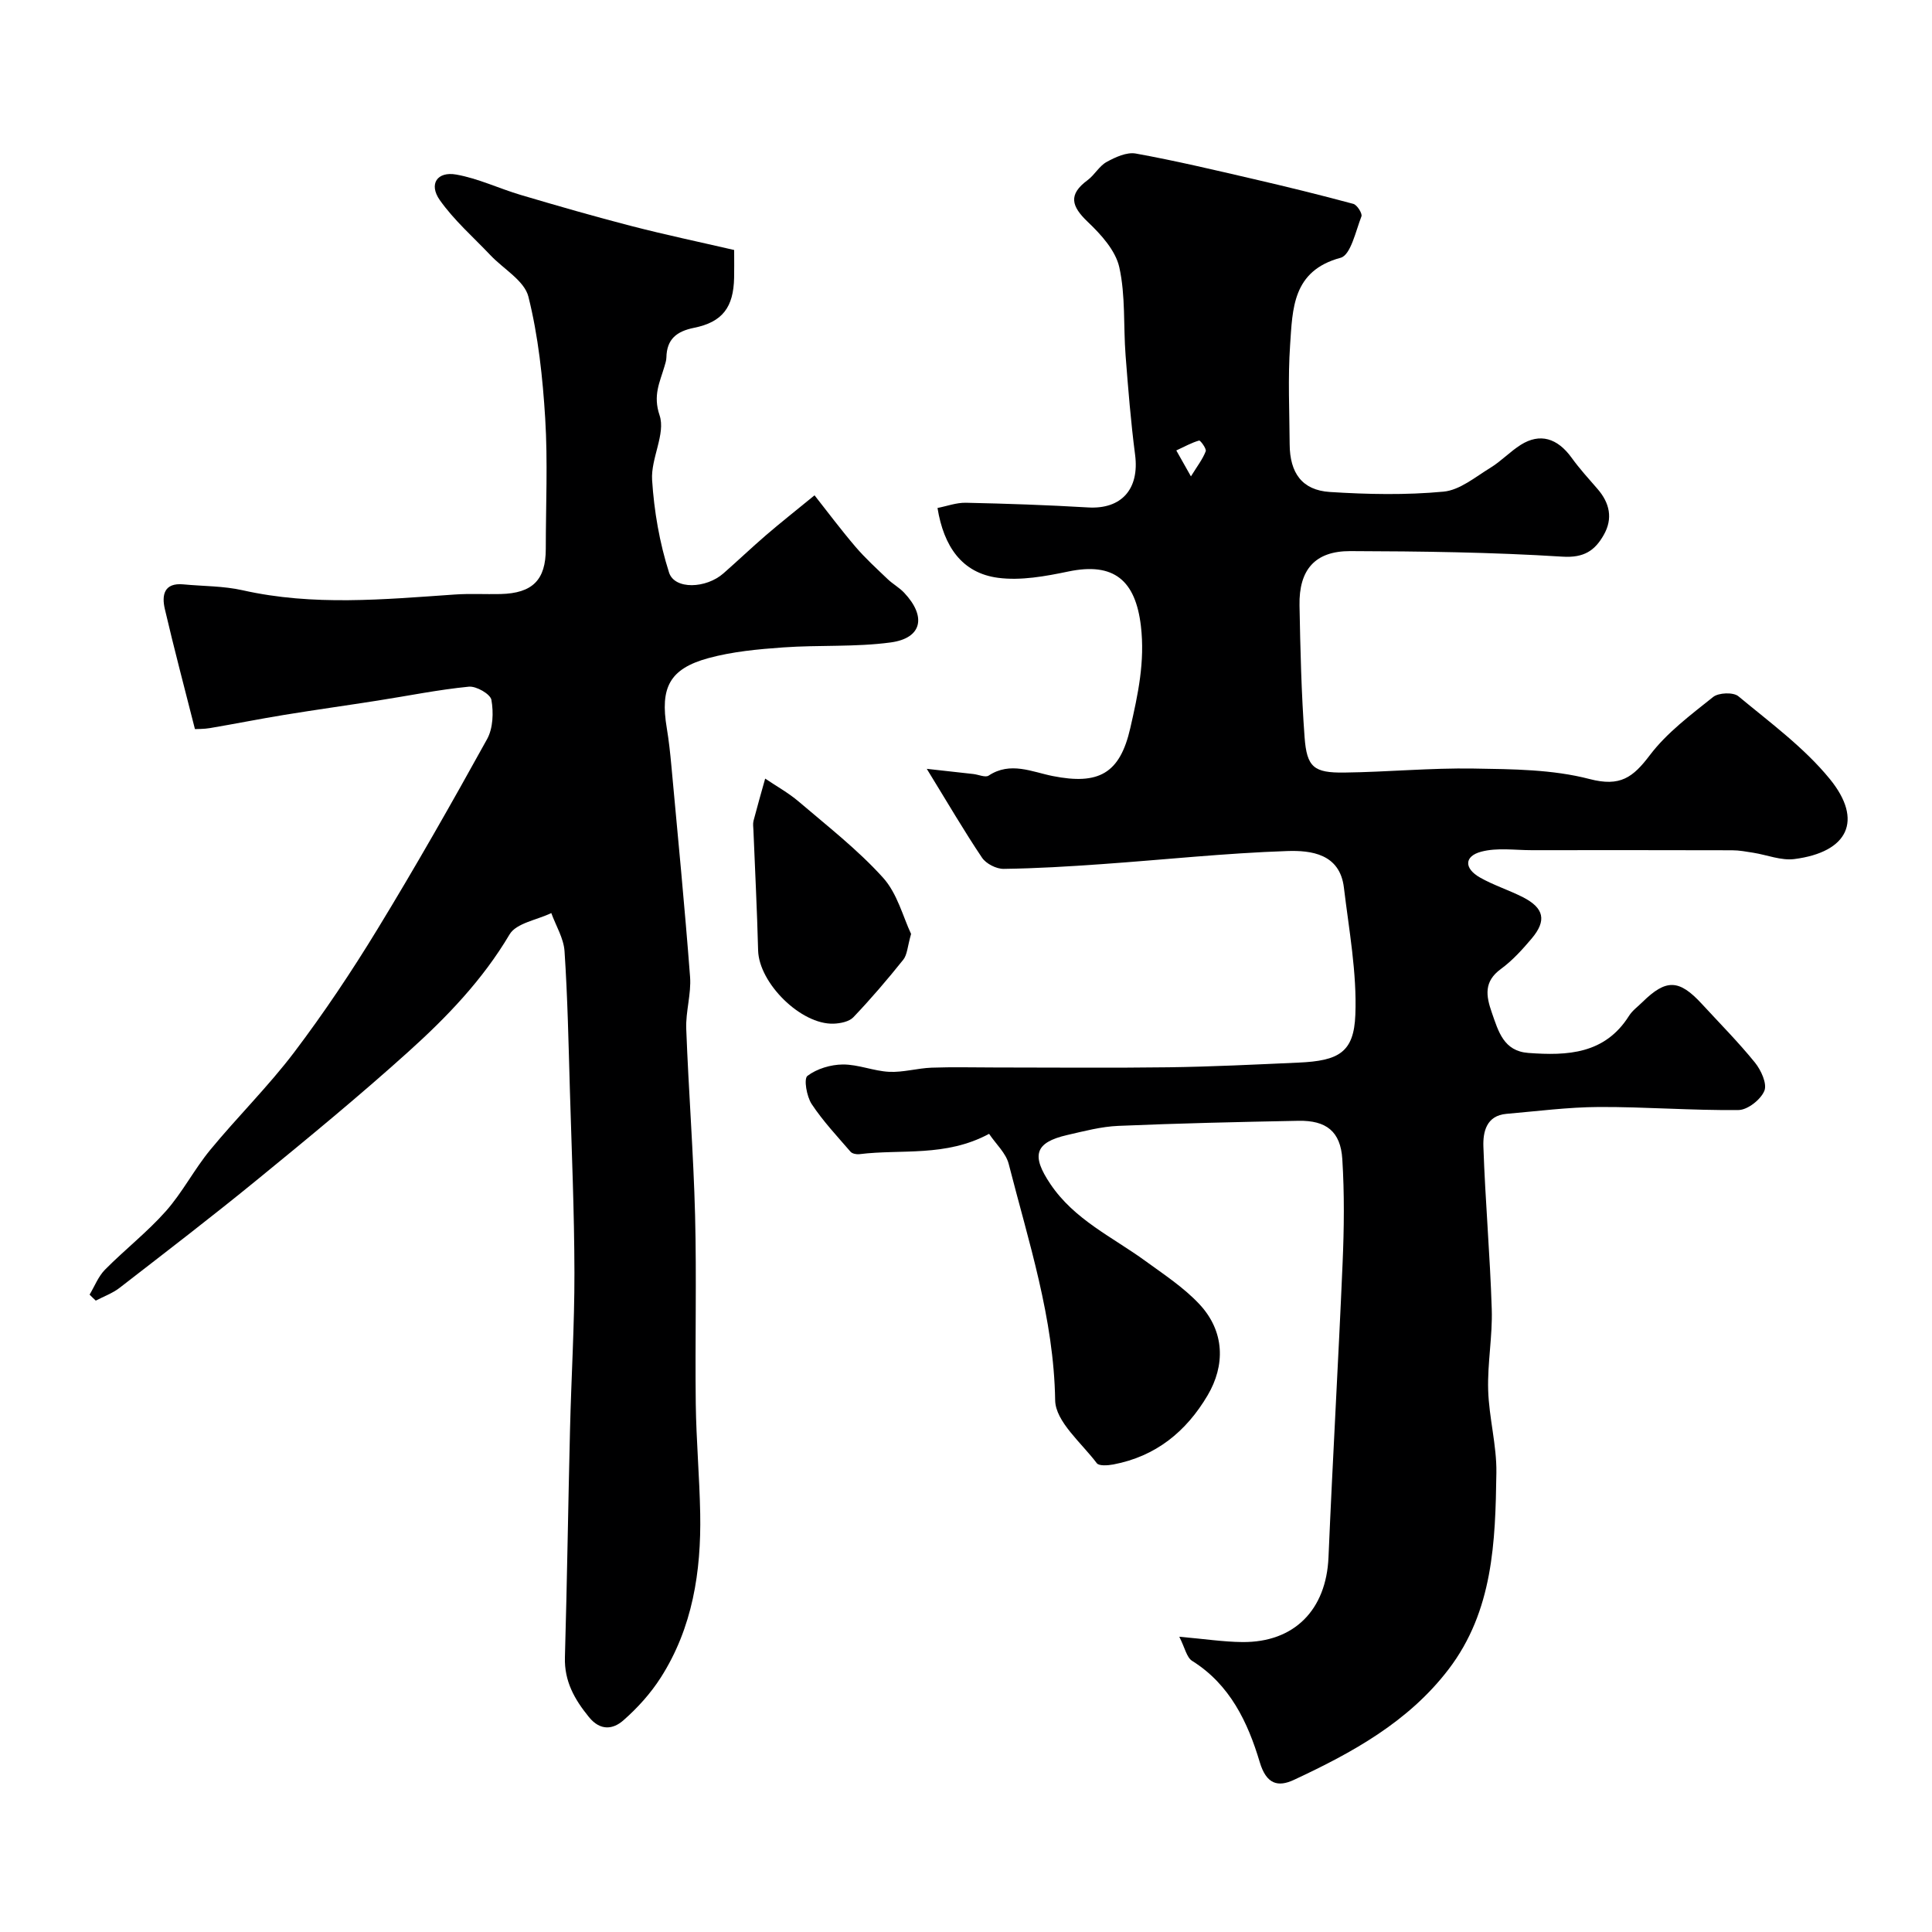
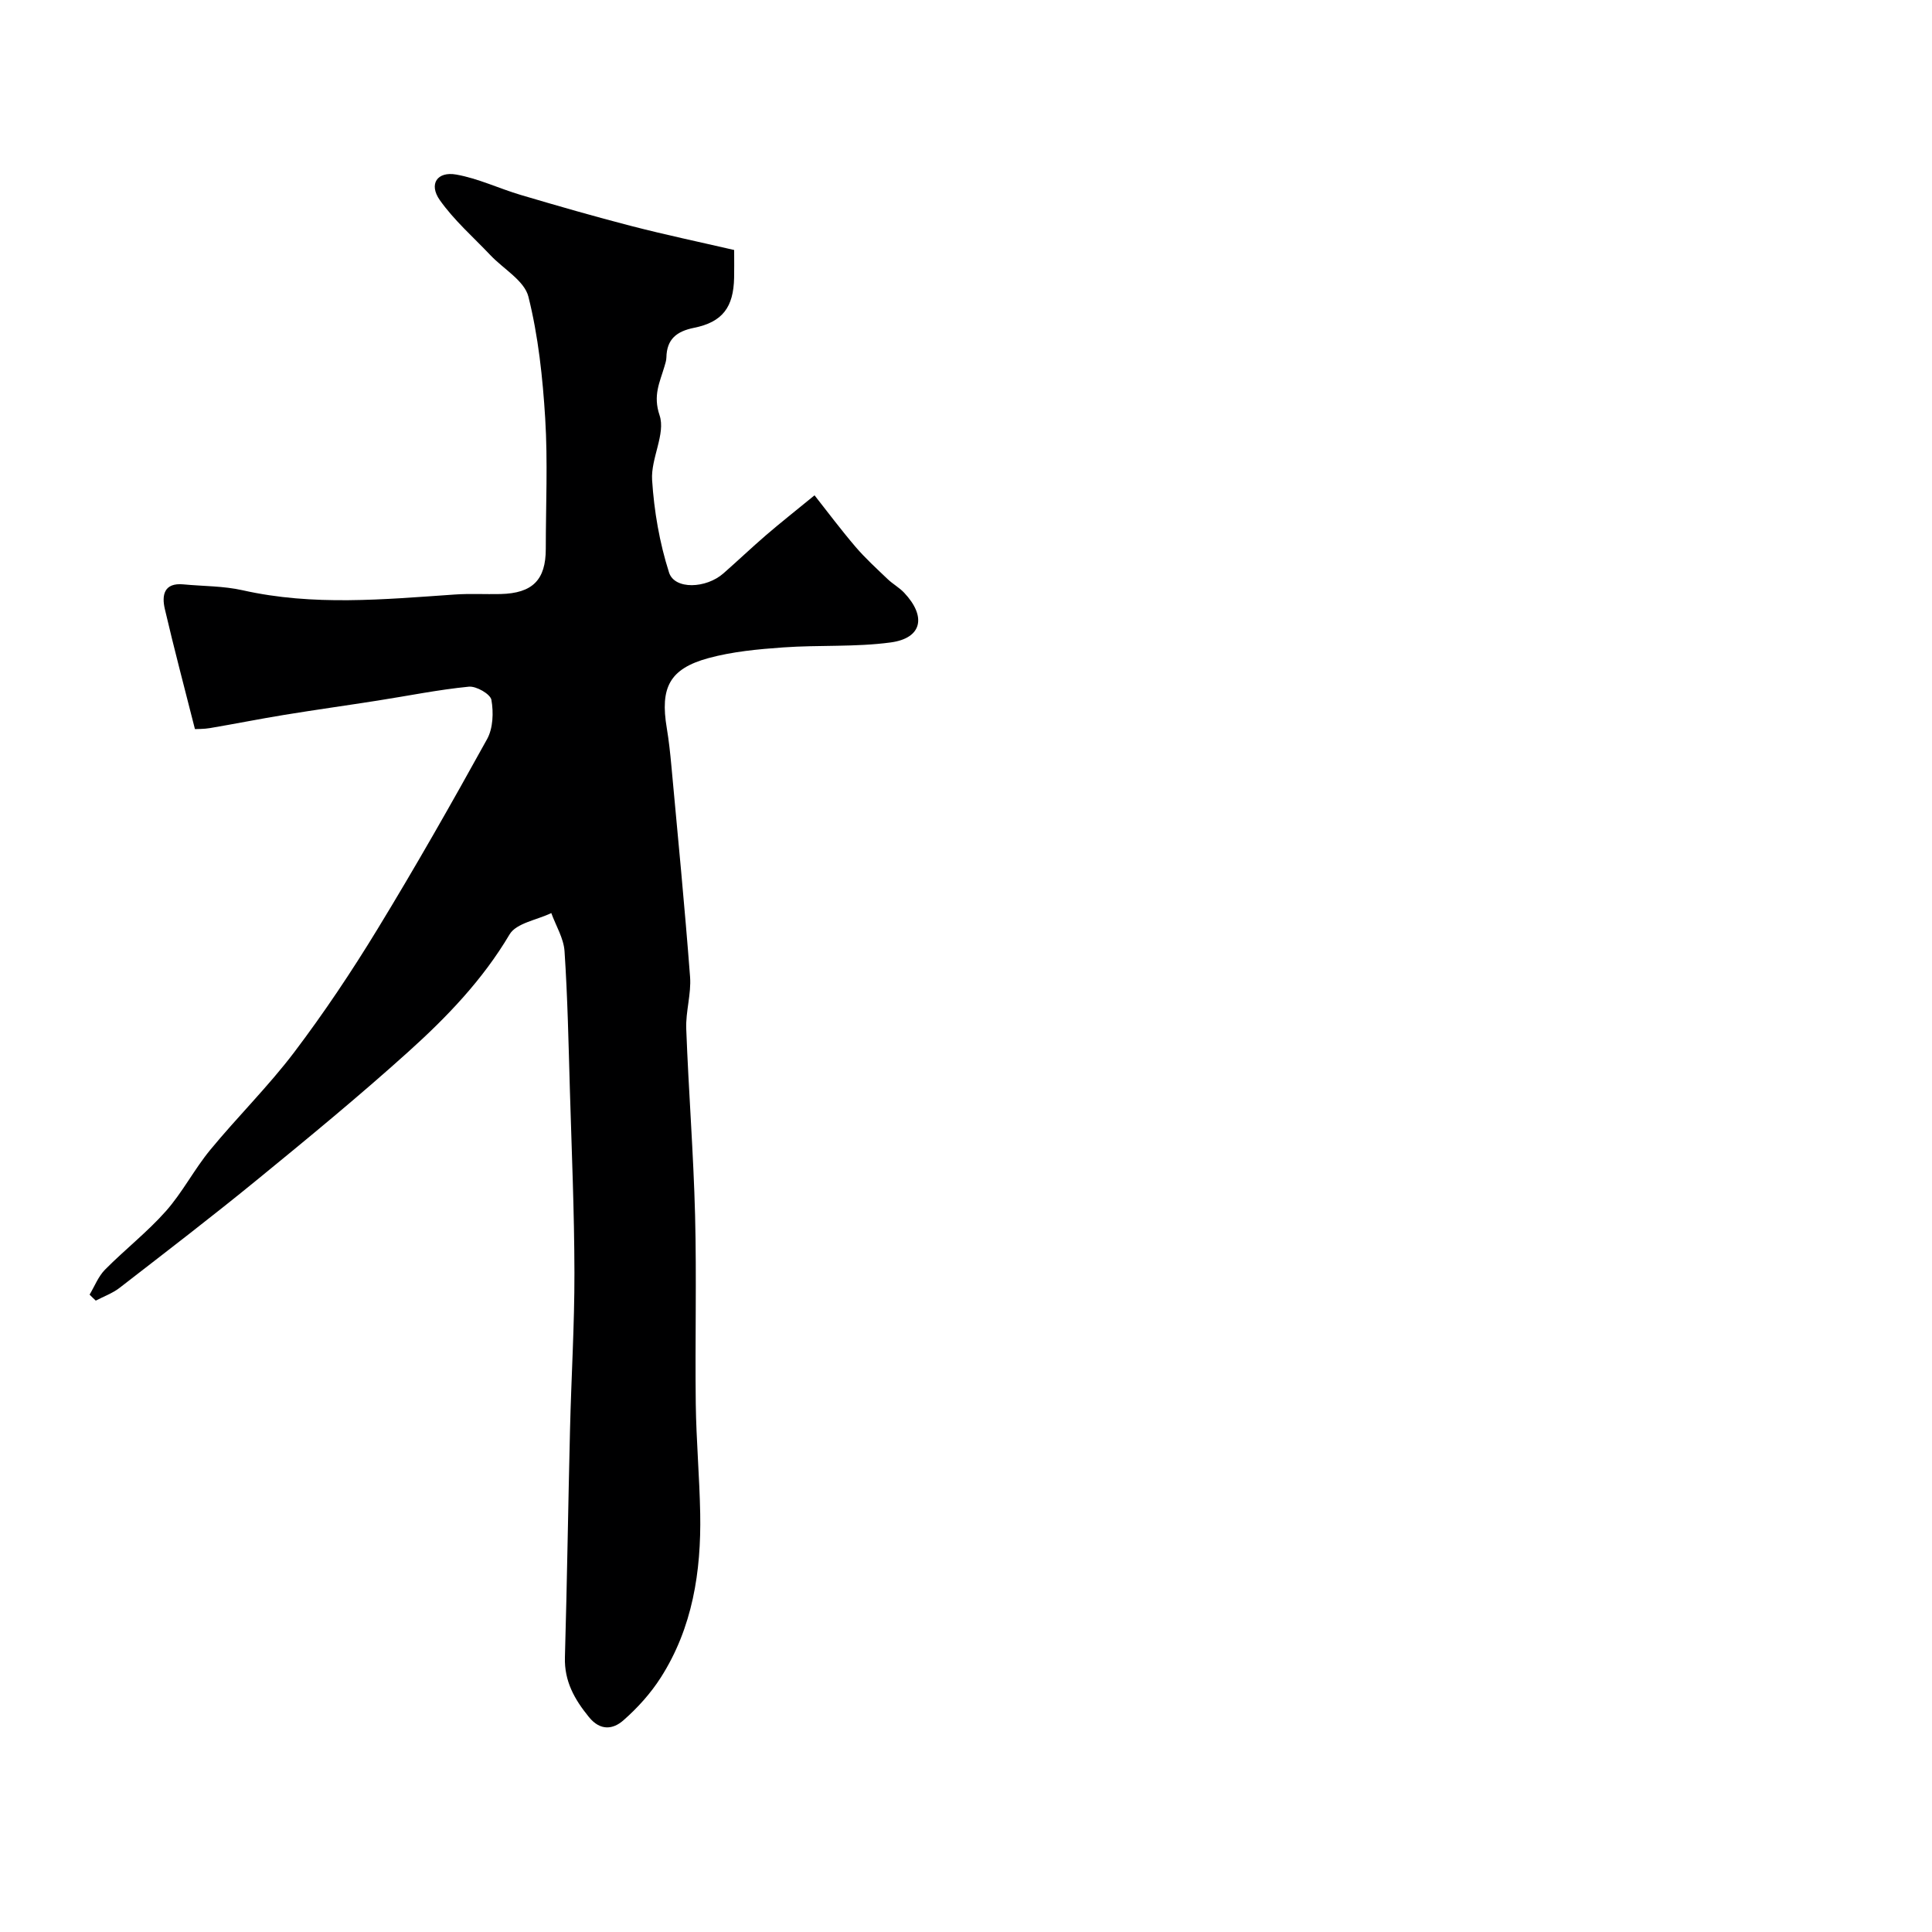
<svg xmlns="http://www.w3.org/2000/svg" enable-background="new 0 0 400 400" viewBox="0 0 400 400">
  <g fill="#000001">
-     <path d="m204.78 234.75c-9.04 4.86-18.16 3.12-26.86 4.21-.59.07-1.47-.1-1.82-.5-2.78-3.22-5.73-6.36-8.06-9.89-1.03-1.57-1.66-5.22-.87-5.82 1.95-1.48 4.82-2.34 7.33-2.36 3.19-.02 6.37 1.36 9.59 1.52 2.91.14 5.85-.75 8.79-.86 4.35-.16 8.72-.04 13.08-.04 12 0 24 .12 36-.04 8.97-.12 17.93-.57 26.9-.97 8.31-.37 11.45-2.1 11.75-9.89.34-8.74-1.32-17.58-2.37-26.35-.84-7-6.79-7.73-11.75-7.56-12.82.43-25.6 1.81-38.4 2.71-6.76.48-13.52.89-20.29.98-1.52.02-3.64-1.06-4.48-2.31-3.7-5.5-7.04-11.24-11.44-18.4 4.22.47 6.93.76 9.63 1.07 1.08.12 2.5.78 3.18.33 4.49-2.98 9.02-.75 13.26.09 9.53 1.89 13.91-.5 16.06-9.91 1.59-6.96 3.07-13.75 2.2-21.16-1.12-9.46-5.6-13.24-15-11.28-4.76.99-9.85 1.93-14.57 1.31-7.51-.99-11.25-6.52-12.54-14.46 1.92-.37 3.91-1.12 5.88-1.08 8.44.18 16.87.47 25.3.97 6.93.41 10.65-3.82 9.73-10.9-.89-6.83-1.44-13.71-1.97-20.58-.47-6.09.01-12.35-1.3-18.24-.77-3.47-3.78-6.79-6.53-9.4-3.4-3.24-4.09-5.65-.04-8.64 1.46-1.08 2.41-2.93 3.95-3.77 1.82-1 4.17-2.08 6.04-1.74 8.13 1.47 16.19 3.38 24.25 5.25 6.96 1.61 13.89 3.31 20.78 5.17.78.21 1.91 2 1.68 2.59-1.19 3.06-2.22 8.01-4.31 8.57-10.01 2.69-9.94 10.59-10.46 18.1-.47 6.8-.13 13.66-.09 20.49.03 5.97 2.57 9.53 8.33 9.9 7.82.5 15.74.66 23.52-.07 3.38-.31 6.61-3.05 9.74-4.96 2.22-1.36 4.06-3.35 6.27-4.74 3.97-2.49 7.58-1.39 10.53 2.7 1.63 2.26 3.52 4.33 5.35 6.44 2.53 2.91 3.22 6.13 1.29 9.52-1.83 3.22-4.06 4.78-8.54 4.5-14.61-.92-29.29-1.11-43.94-1.15-7.3-.02-10.65 3.85-10.51 11.25.17 9.1.38 18.21 1.05 27.28.46 6.23 1.92 7.4 8.22 7.32 8.94-.11 17.87-.98 26.8-.83 8.03.13 16.31.17 23.98 2.17 6.36 1.66 8.99-.33 12.49-4.95 3.53-4.66 8.46-8.33 13.1-12.04 1.13-.9 4.17-1.02 5.22-.15 6.55 5.44 13.61 10.61 18.93 17.13 7 8.58 3.77 15.15-7.34 16.58-2.73.35-5.66-.86-8.5-1.31-1.45-.23-2.92-.51-4.38-.51-13.83-.04-27.66-.03-41.5-.02-3.5 0-7.16-.56-10.44.31-3.56.94-3.58 3.47-.25 5.36 2.82 1.6 5.98 2.59 8.88 4.07 4.38 2.24 4.95 4.83 1.81 8.55-1.93 2.28-3.99 4.56-6.38 6.31-3.56 2.6-3.09 5.55-1.87 9.04 1.37 3.92 2.45 7.96 7.56 8.34 8.09.6 15.84.25 20.84-7.68.69-1.1 1.84-1.92 2.79-2.86 4.9-4.81 7.58-4.73 12.3.4 3.69 4.01 7.55 7.9 10.98 12.13 1.27 1.57 2.56 4.39 1.95 5.86-.75 1.81-3.46 3.95-5.35 3.97-9.62.11-19.25-.67-28.88-.63-6.39.03-12.77.87-19.16 1.42-4.19.36-4.88 3.78-4.78 6.76.38 11.23 1.38 22.44 1.73 33.67.18 5.58-.91 11.2-.74 16.78.17 5.71 1.78 11.41 1.7 17.1-.21 14.26-.65 28.6-9.92 40.72-8.33 10.89-19.94 17.24-31.99 22.86-3.28 1.53-5.71.96-7.09-3.69-2.46-8.23-6.15-16.04-14-20.95-1.13-.71-1.48-2.69-2.65-4.99 5.24.46 9.13 1.06 13.03 1.1 10.79.11 17.4-6.69 17.86-17.54.86-20.31 2.05-40.6 2.92-60.9.31-7.18.39-14.4-.06-21.56-.36-5.72-3.33-8.03-9.08-7.92-12.43.24-24.87.52-37.3 1.05-3.54.15-7.07 1.09-10.56 1.89-6.82 1.56-7.44 4.3-3.5 10.15 4.99 7.42 12.85 10.96 19.68 15.94 3.84 2.79 7.9 5.46 11.12 8.88 5.39 5.73 5.38 12.78 1.76 18.92-4.44 7.53-10.75 12.66-19.52 14.32-1.12.21-2.97.35-3.43-.26-3.18-4.22-8.55-8.62-8.62-13.03-.27-17.02-5.51-32.83-9.62-48.94-.58-2.24-2.62-4.08-4.06-6.22zm41.79-136.12c1.32-2.14 2.44-3.57 3.06-5.2.2-.52-1.11-2.29-1.37-2.22-1.55.44-2.99 1.25-4.72 2.05 1.06 1.88 1.75 3.1 3.03 5.37z" />
    <path d="m18.55 268.04c1.04-1.74 1.8-3.76 3.19-5.17 4.09-4.14 8.74-7.76 12.59-12.1 3.45-3.89 5.88-8.67 9.19-12.69 5.65-6.86 12.03-13.15 17.39-20.22 6.18-8.17 11.91-16.74 17.25-25.5 7.88-12.92 15.37-26.09 22.69-39.34 1.24-2.25 1.35-5.52.89-8.12-.21-1.2-3.14-2.89-4.68-2.73-6.33.62-12.59 1.9-18.88 2.88-6.44 1.01-12.9 1.91-19.33 2.96-5.13.84-10.23 1.86-15.36 2.73-1.28.22-2.61.18-3.13.21-2.16-8.52-4.32-16.65-6.23-24.85-.67-2.86-.2-5.5 3.86-5.11 4.09.39 8.28.32 12.26 1.22 14.6 3.29 29.23 1.89 43.89.88 3.15-.22 6.33-.03 9.49-.1 6.63-.16 9.37-2.92 9.37-9.36 0-9 .43-18.02-.12-26.99-.52-8.46-1.43-17.03-3.48-25.22-.83-3.3-5.15-5.72-7.85-8.57-3.56-3.76-7.54-7.23-10.5-11.43-2.32-3.3-.55-5.98 3.41-5.28 4.57.81 8.89 2.9 13.38 4.23 7.62 2.25 15.25 4.46 22.94 6.44 7 1.81 14.09 3.3 21.22 4.95 0 2.46.03 4.11-.01 5.76-.13 6.07-2.38 9.16-8.3 10.35-3.65.74-5.64 2.37-5.72 6.15-.01.64-.24 1.28-.42 1.91-.96 3.26-2.39 5.92-.99 10.06 1.29 3.83-1.83 8.92-1.55 13.37.41 6.46 1.54 13.02 3.51 19.18 1.15 3.58 7.67 3.33 11.26.17 2.97-2.61 5.84-5.34 8.83-7.92 3-2.58 6.1-5.02 10.03-8.24 2.71 3.44 5.49 7.16 8.5 10.68 2.04 2.38 4.38 4.51 6.65 6.68 1.06 1.01 2.4 1.74 3.4 2.8 4.67 4.95 3.72 9.42-2.78 10.3-7.33.99-14.86.5-22.27 1.03-5.2.37-10.49.86-15.48 2.22-8.04 2.2-10.02 6.09-8.61 14.48.43 2.58.71 5.19.95 7.8 1.34 14.56 2.76 29.12 3.87 43.69.27 3.55-.93 7.21-.79 10.79.48 12.88 1.5 25.73 1.83 38.61.33 12.99-.02 26 .14 38.99.1 7.6.78 15.2.92 22.8.21 11.97-1.58 23.57-8.15 33.88-2.1 3.29-4.83 6.32-7.78 8.9-2.1 1.84-4.73 2.22-7.1-.69-3-3.68-5.12-7.42-4.98-12.38.45-15.76.67-31.53 1.06-47.3.26-10.77.93-21.54.91-32.3-.02-12.6-.57-25.2-.94-37.8-.28-9.6-.47-19.21-1.11-28.8-.18-2.68-1.79-5.26-2.74-7.89-2.96 1.43-7.25 2.07-8.64 4.42-5.57 9.41-12.99 17.12-20.94 24.28-10.12 9.12-20.66 17.8-31.22 26.43-9.38 7.67-19.01 15.05-28.59 22.47-1.45 1.12-3.27 1.77-4.92 2.64-.42-.38-.85-.81-1.28-1.24z" />
-     <path d="m188.63 193.36c-.75 2.61-.78 4.29-1.62 5.34-3.28 4.1-6.71 8.11-10.33 11.91-.88.92-2.69 1.28-4.09 1.33-6.78.23-15.45-8.41-15.63-15.16-.21-8.29-.64-16.57-.97-24.86-.03-.67-.14-1.37.02-1.99.76-2.92 1.6-5.82 2.41-8.73 2.34 1.58 4.84 2.96 6.97 4.78 5.95 5.08 12.19 9.94 17.41 15.71 2.99 3.29 4.18 8.2 5.83 11.67z" />
  </g>
</svg>